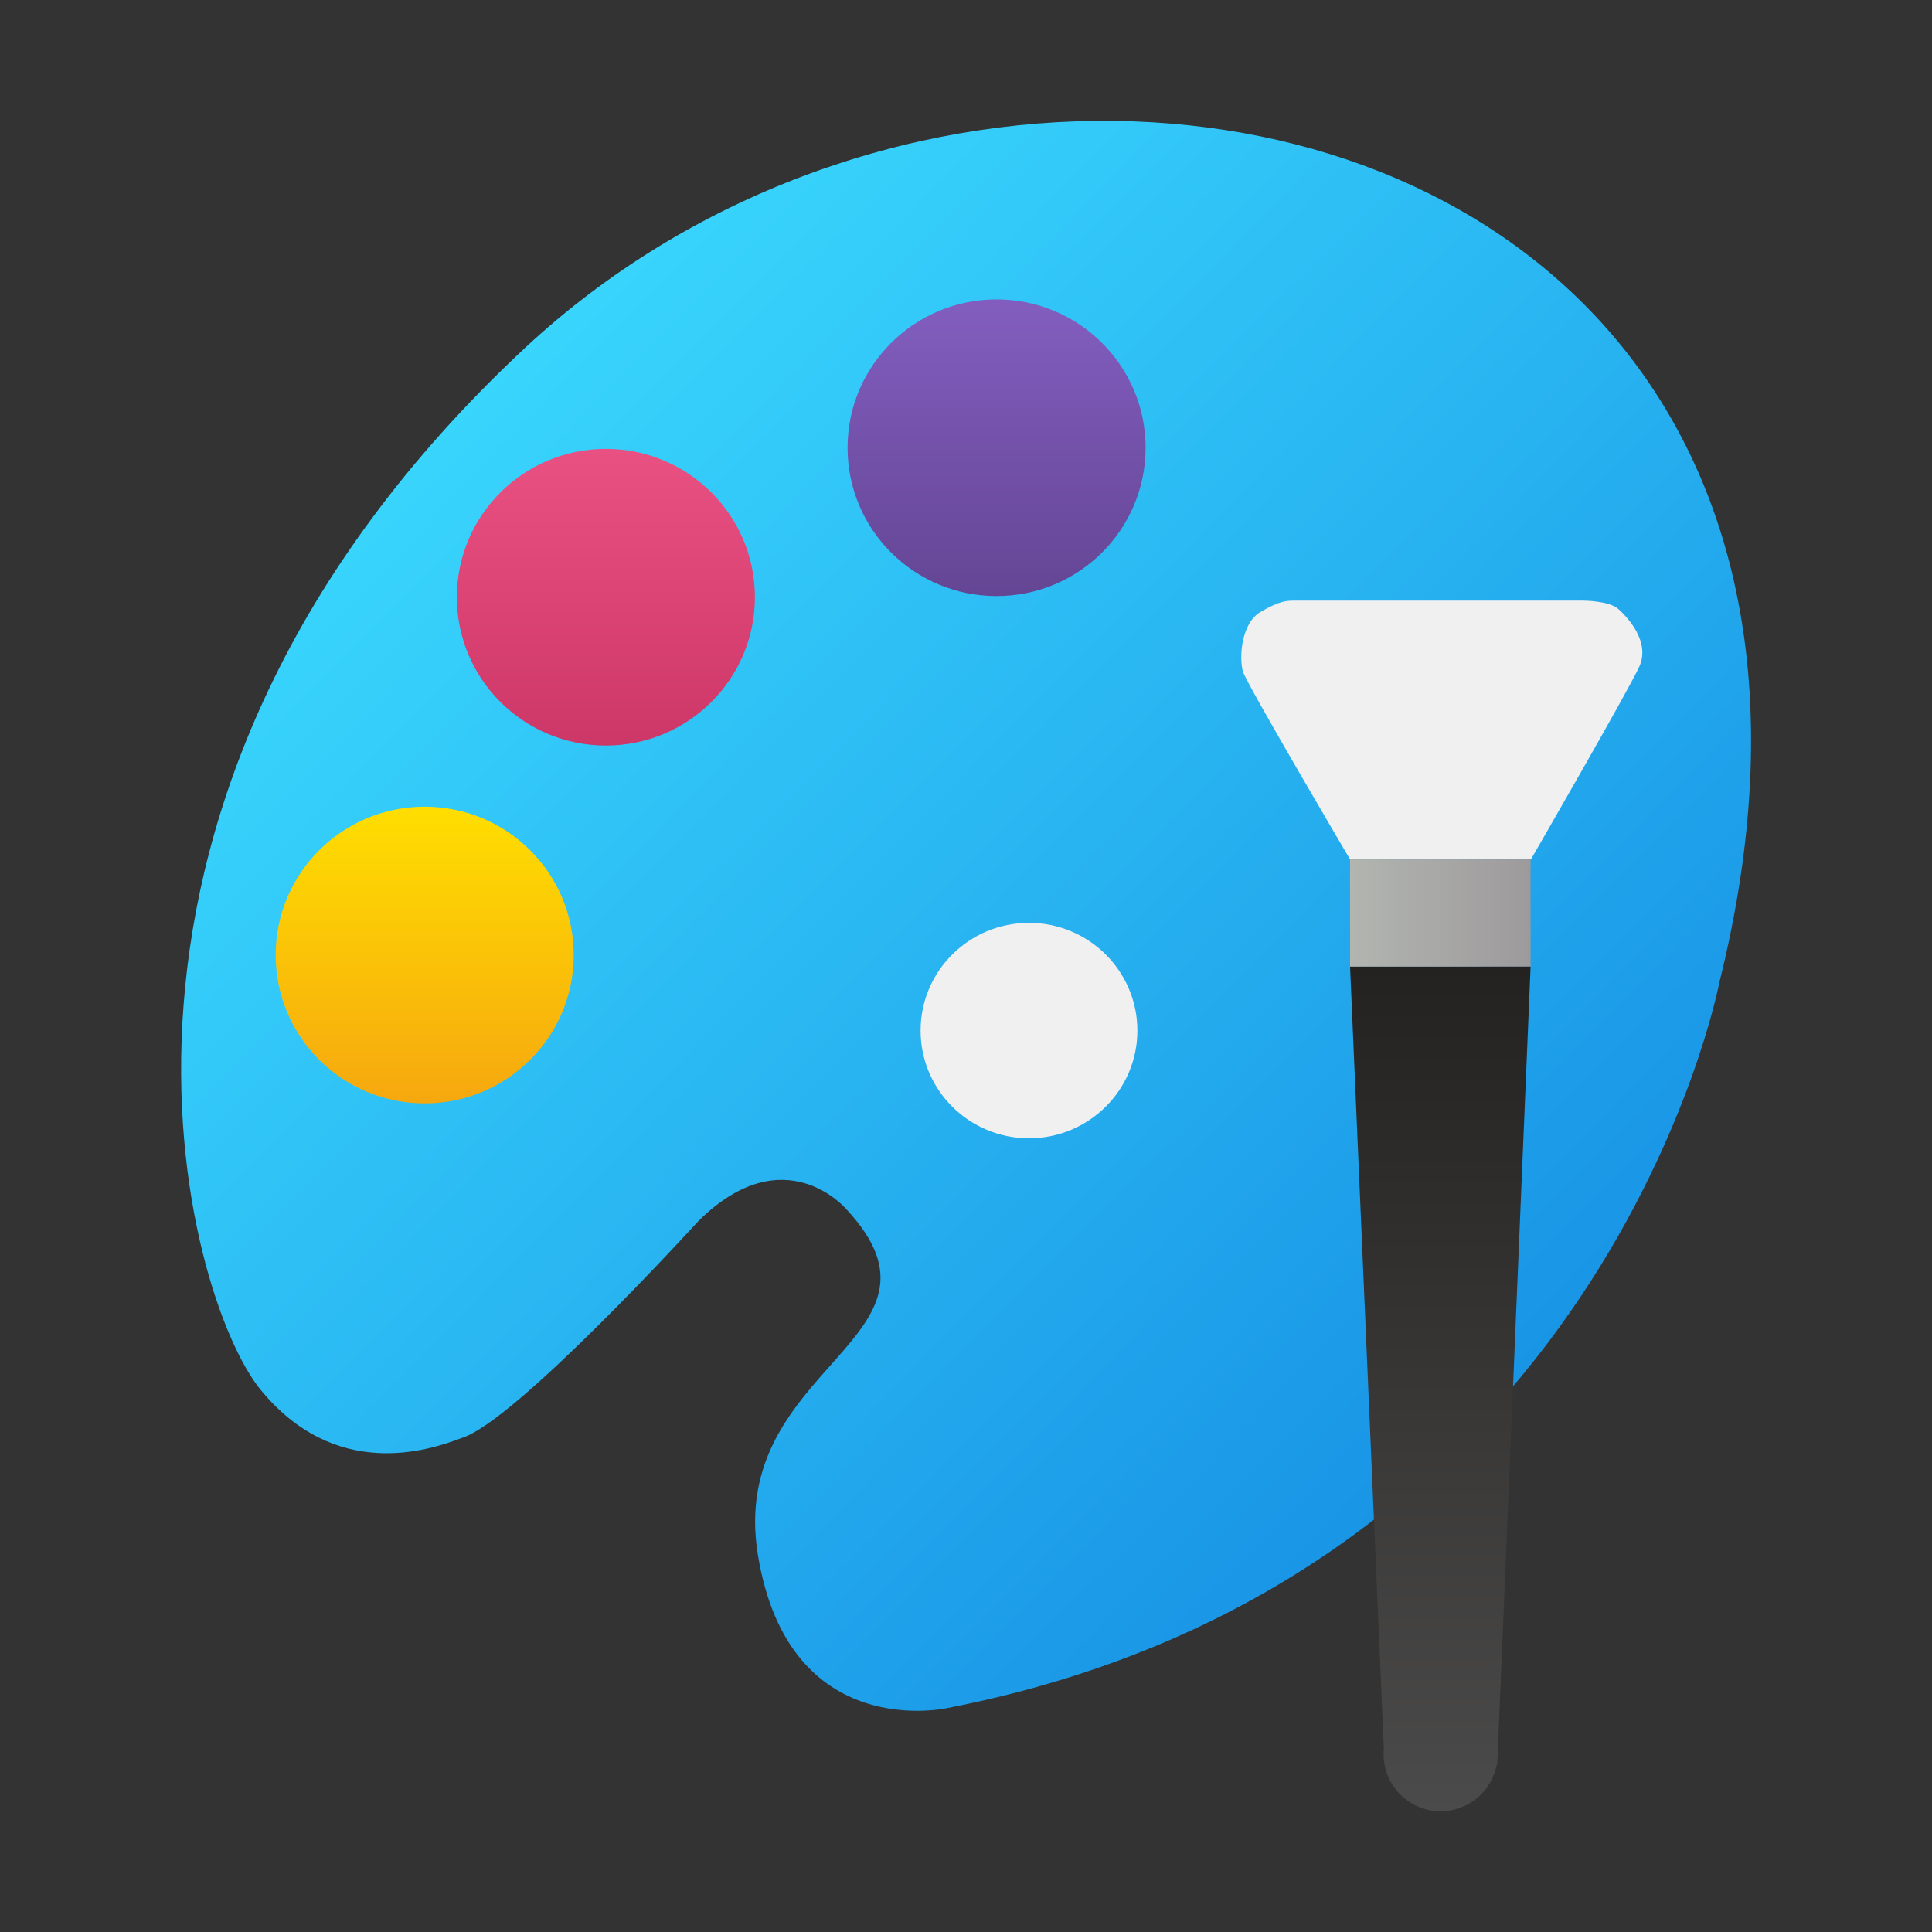
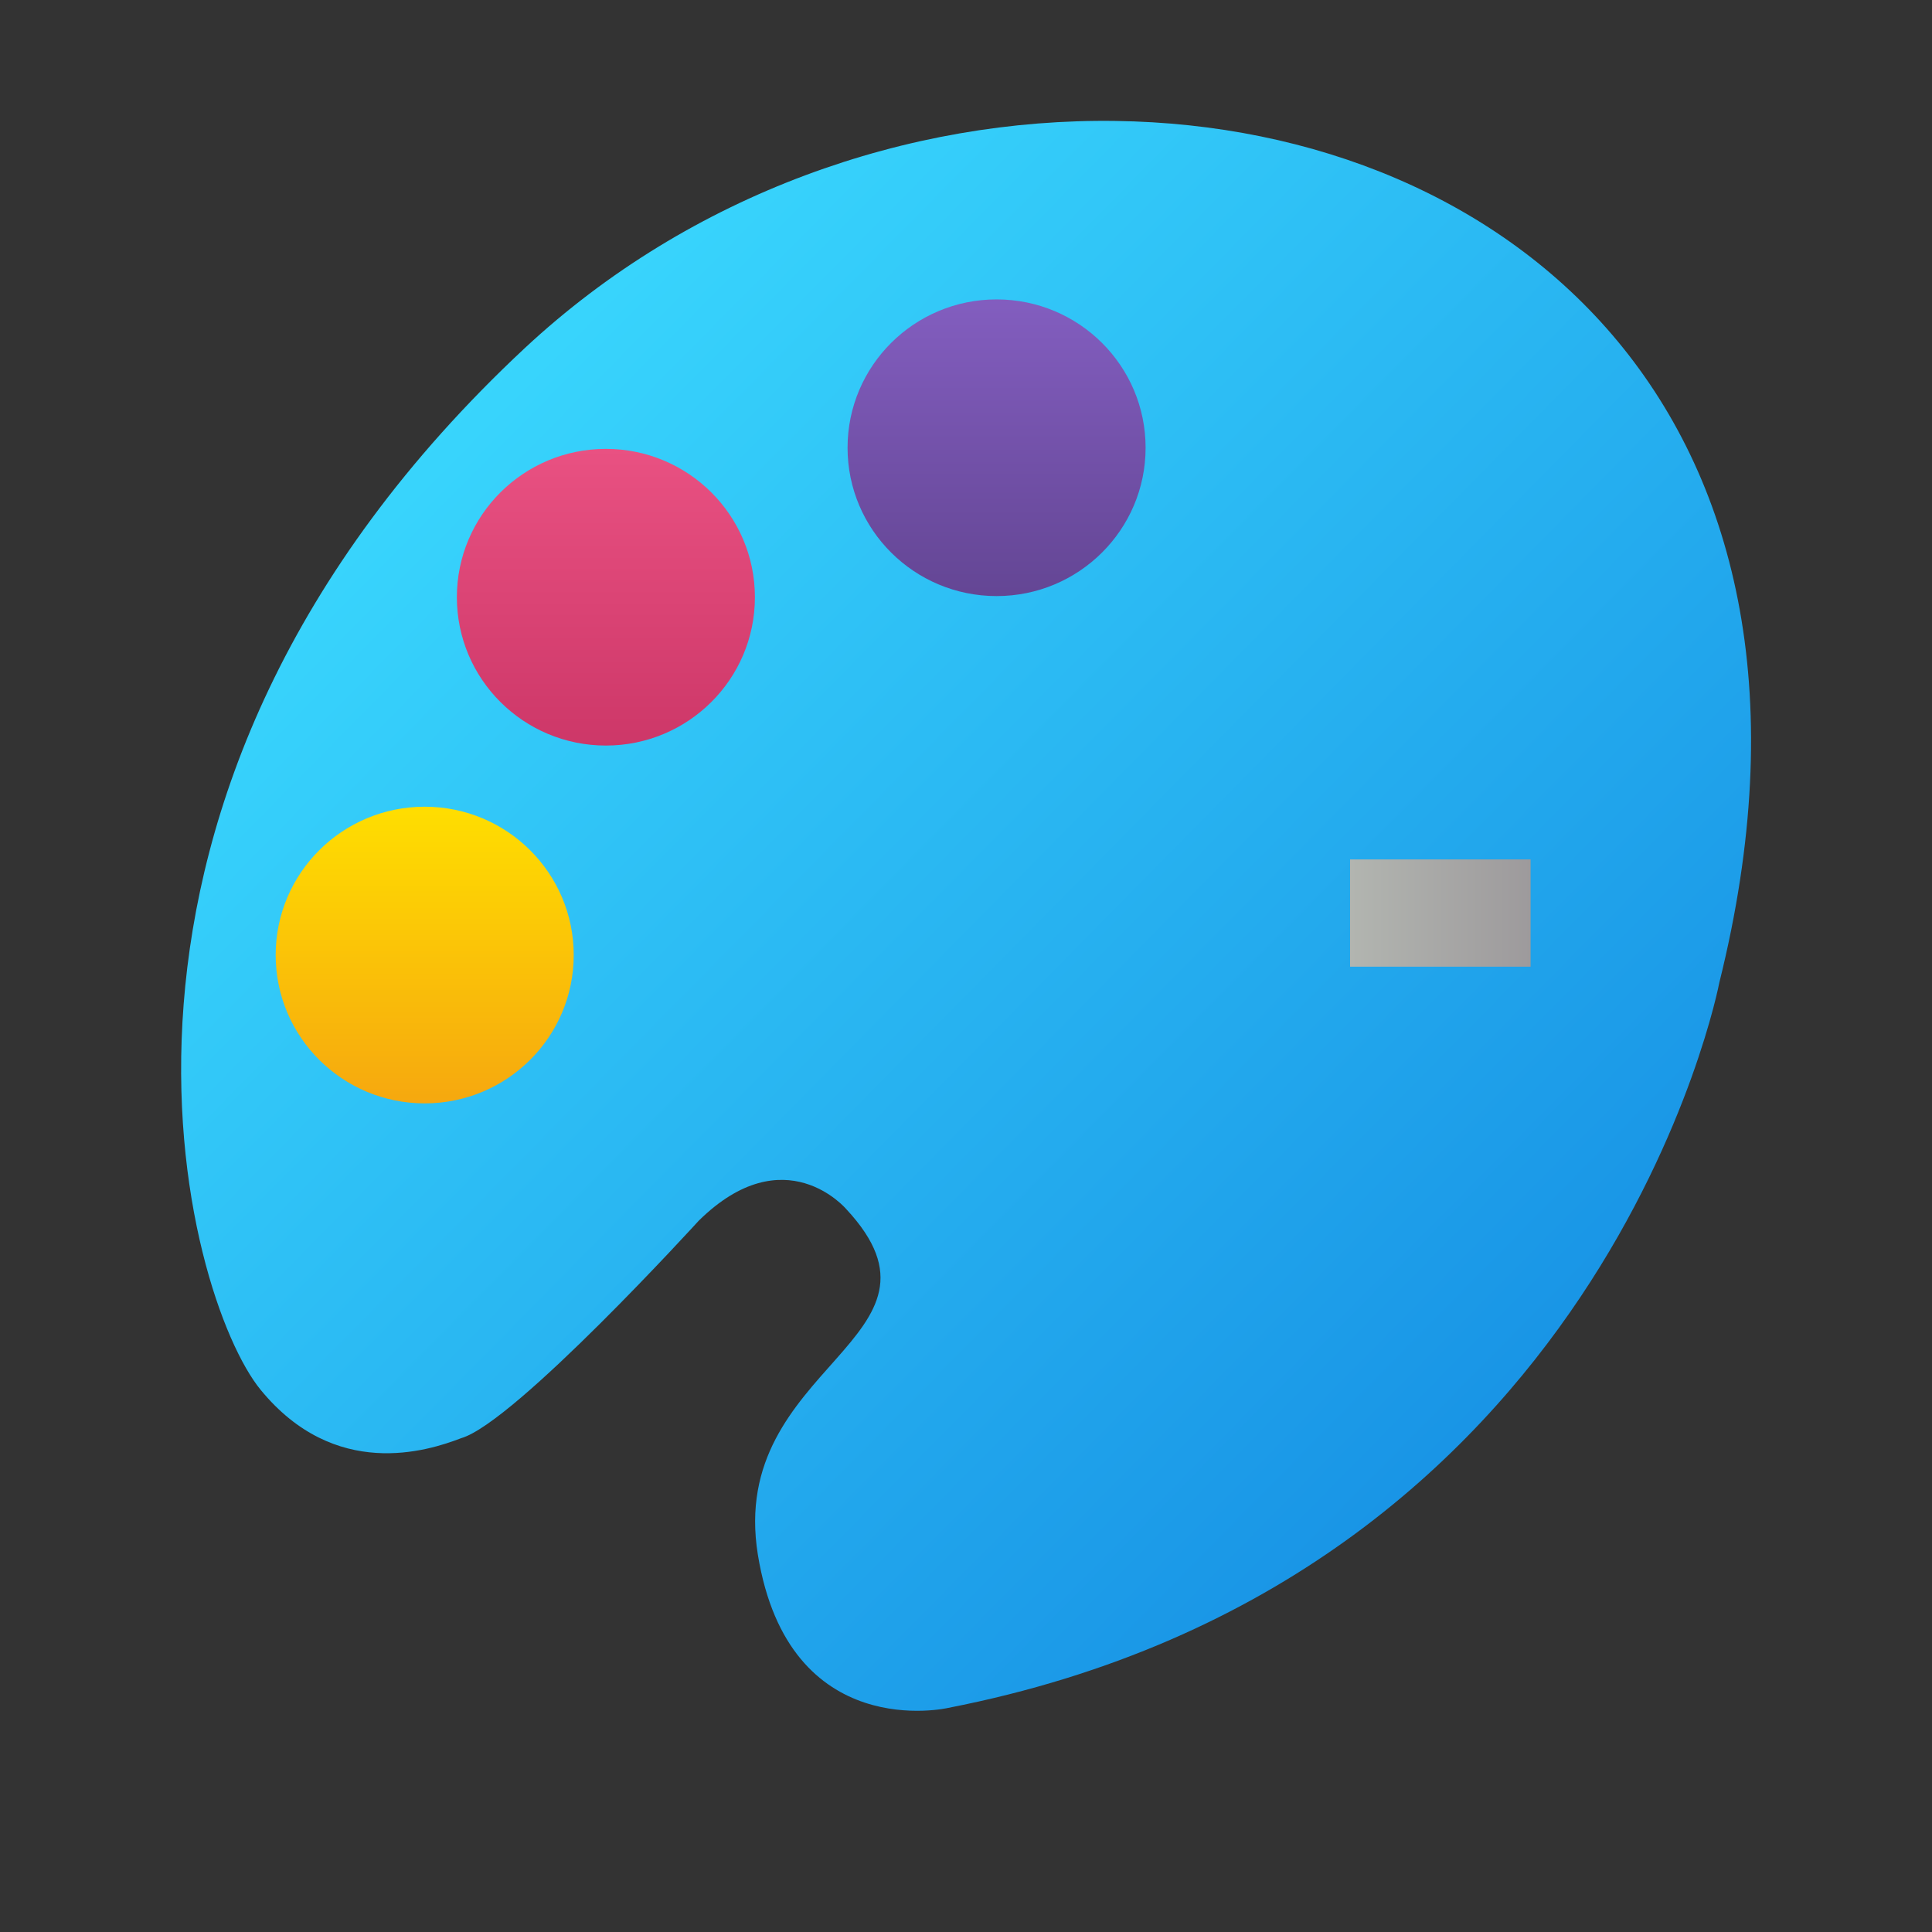
<svg xmlns="http://www.w3.org/2000/svg" xmlns:ns1="http://sodipodi.sourceforge.net/DTD/sodipodi-0.dtd" xmlns:ns2="http://www.inkscape.org/namespaces/inkscape" width="32" height="32" version="1.1" viewBox="0 0 8.466 8.466" id="svg84" ns1:docname="applications-graphics.svg" ns2:version="1.1.1 (3bf5ae0d25, 2021-09-20, custom)">
  <rect x="0" y="0" width="8.466" height="8.466" fill="#333333" stroke="none" />
  <ns1:namedview id="namedview86" pagecolor="#ffffff" bordercolor="#666666" borderopacity="1.0" ns2:pageshadow="2" ns2:pageopacity="0.0" ns2:pagecheckerboard="0" showgrid="false" ns2:zoom="11.046875" ns2:cx="20.096181" ns2:cy="30.189533" ns2:window-width="1920" ns2:window-height="996" ns2:window-x="0" ns2:window-y="0" ns2:window-maximized="1" ns2:current-layer="svg84" />
  <defs id="defs44">
    <linearGradient id="linearGradient901" x1="-13.442" x2="-1.15" y1="-23.313" y2="-11.213" gradientTransform="matrix(0.485,0,0,0.483,7.972,12.637)" gradientUnits="userSpaceOnUse">
      <stop stop-color="#3cdcff" offset="0" id="stop2" />
      <stop stop-color="#1287e1" offset="1" id="stop4" />
    </linearGradient>
    <linearGradient id="linearGradient917" x1="-14.789" x2="-14.789" y1="-19.165" y2="-16.374" gradientUnits="userSpaceOnUse" gradientTransform="matrix(0.485,0,0,0.483,9.084,12.765)">
      <stop stop-color="#ffdf00" offset="0" id="stop7" />
      <stop stop-color="#f6a70f" offset="1" id="stop9" />
    </linearGradient>
    <linearGradient id="linearGradient925" x1="-13.216" x2="-13.216" y1="-22.361" y2="-19.647" gradientUnits="userSpaceOnUse" gradientTransform="matrix(0.485,0,0,0.483,9.084,12.765)">
      <stop stop-color="#e95182" offset="0" id="stop12" />
      <stop stop-color="#cd3768" offset="1" id="stop14" />
    </linearGradient>
    <linearGradient id="linearGradient933" x1="-9.69" x2="-9.69" y1="-23.756" y2="-20.941" gradientUnits="userSpaceOnUse" gradientTransform="matrix(0.485,0,0,0.483,9.084,12.765)">
      <stop stop-color="#835ec0" offset="0" id="stop17" />
      <stop stop-color="#634593" offset="1" id="stop19" />
    </linearGradient>
    <filter id="filter957" x="-0.24" y="-0.24" width="1.48" height="1.48" color-interpolation-filters="sRGB">
      <feGaussianBlur stdDeviation="0.269" id="feGaussianBlur22" />
    </filter>
    <filter id="filter967" x="-0.24" y="-0.24" width="1.48" height="1.48" color-interpolation-filters="sRGB">
      <feGaussianBlur stdDeviation="0.269" id="feGaussianBlur25" />
    </filter>
    <filter id="filter981" x="-0.24" y="-0.24" width="1.48" height="1.48" color-interpolation-filters="sRGB">
      <feGaussianBlur stdDeviation="0.269" id="feGaussianBlur28" />
    </filter>
    <linearGradient id="linearGradient1001" x1="16.821" x2="18.42" y1="-18.285" y2="-18.285" gradientTransform="matrix(0.495,0,0,0.492,-2.407,13.001)" gradientUnits="userSpaceOnUse">
      <stop stop-color="#b2b5b0" offset="0" id="stop31" />
      <stop stop-color="#9d9a9c" offset="1" id="stop33" />
    </linearGradient>
    <linearGradient id="linearGradient1009" x1="17.668" x2="17.668" y1="-17.83" y2="-10.26" gradientTransform="matrix(0.495,0,0,0.492,-2.407,13.001)" gradientUnits="userSpaceOnUse">
      <stop stop-color="#232220" offset="0" id="stop36" />
      <stop stop-color="#4c4b4b" offset="1" id="stop38" />
    </linearGradient>
    <filter id="filter1050" x="-0.194" y="-0.064" width="1.387" height="1.128" color-interpolation-filters="sRGB">
      <feGaussianBlur stdDeviation="0.287" id="feGaussianBlur41" />
    </filter>
  </defs>
  <path id="path48" style="fill:url(#linearGradient901);stroke-width:0.484" d="M 4.889,0.53 C 3.984,0.517 3.028,0.847 2.3,1.525 0.184,3.5 0.815,5.692 1.142,6.09 1.468,6.488 1.873,6.359 2.021,6.302 2.256,6.234 3.062,5.349 3.062,5.349 3.438,4.979 3.708,5.298 3.708,5.298 4.238,5.867 3.186,5.98 3.321,6.813 3.457,7.646 4.155,7.484 4.155,7.484 7.037,6.921 7.534,4.306 7.534,4.306 8.151,1.828 6.616,0.554 4.889,0.53 Z" />
  <ellipse cx="1.861" cy="4.185" fill="url(#linearGradient917)" id="circle52" style="fill:url(#linearGradient917);stroke-width:0.484" rx="0.653" ry="0.65" />
  <ellipse cx="2.655" cy="2.617" fill="url(#linearGradient925)" id="circle56" style="fill:url(#linearGradient925);stroke-width:0.484" rx="0.653" ry="0.65" />
  <ellipse cx="4.367" cy="1.962" fill="url(#linearGradient933)" id="circle60" style="fill:url(#linearGradient933);stroke-width:0.484" rx="0.653" ry="0.65" />
-   <ellipse cx="4.509" cy="4.516" fill="#f0f0f0" id="circle62" style="stroke-width:0.484" rx="0.475" ry="0.472" />
-   <path d="m 5.916,3.766 c 0,0 -0.45,-0.763 -0.469,-0.822 C 5.429,2.885 5.438,2.732 5.523,2.682 5.608,2.632 5.639,2.632 5.673,2.632 h 1.265 c 0,0 0.113,0 0.154,0.037 0.041,0.037 0.141,0.144 0.091,0.253 -0.05,0.109 -0.474,0.843 -0.474,0.843 z" fill="#f0f0f0" id="path74" style="stroke-width:0.493" />
  <rect x="5.916" y="3.766" width="0.791" height="0.47" fill="url(#linearGradient1001)" id="rect76" style="fill:url(#linearGradient1001);stroke-width:0.493" />
-   <path d="m 5.916,4.236 0.148,3.427 v 7.5e-4 a 0.25,0.249 0 0 0 -0.001,0.024 0.25,0.249 0 0 0 0.25,0.249 0.25,0.249 0 0 0 0.246,-0.207 h 0.002 l 0.146,-3.494 z" fill="url(#linearGradient1009)" id="path78" style="fill:url(#linearGradient1009);stroke-width:0.493" />
</svg>